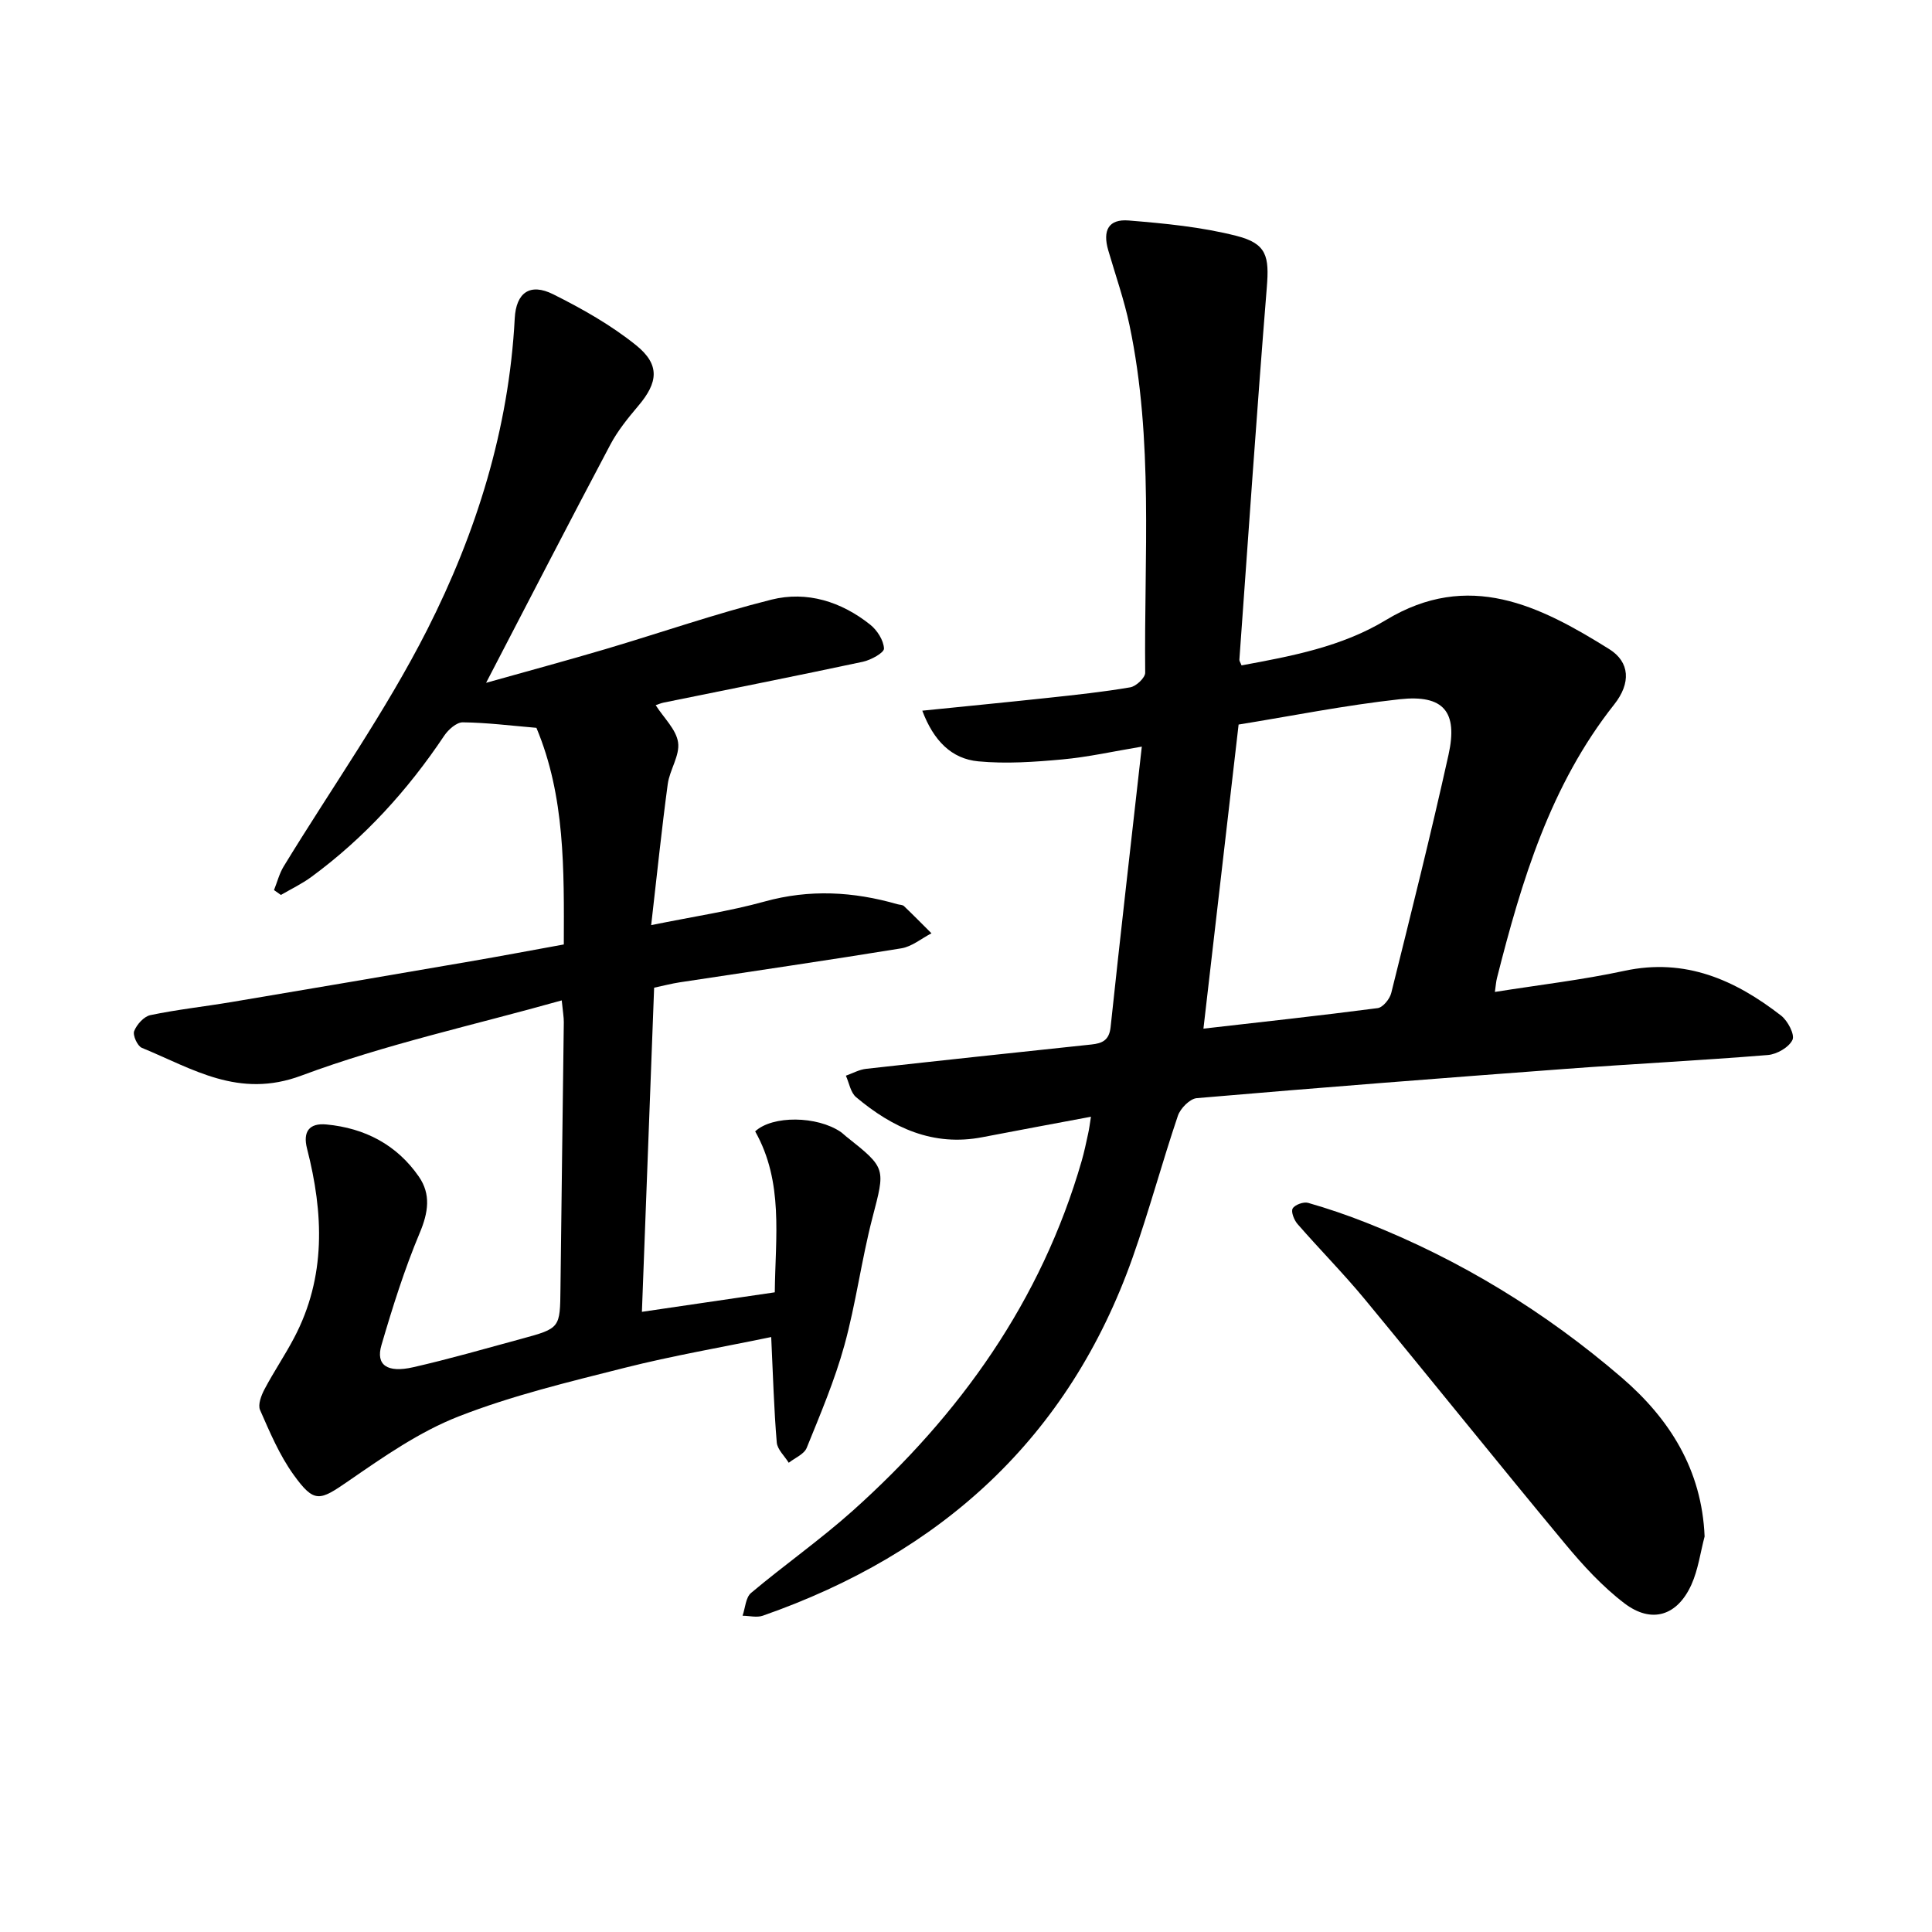
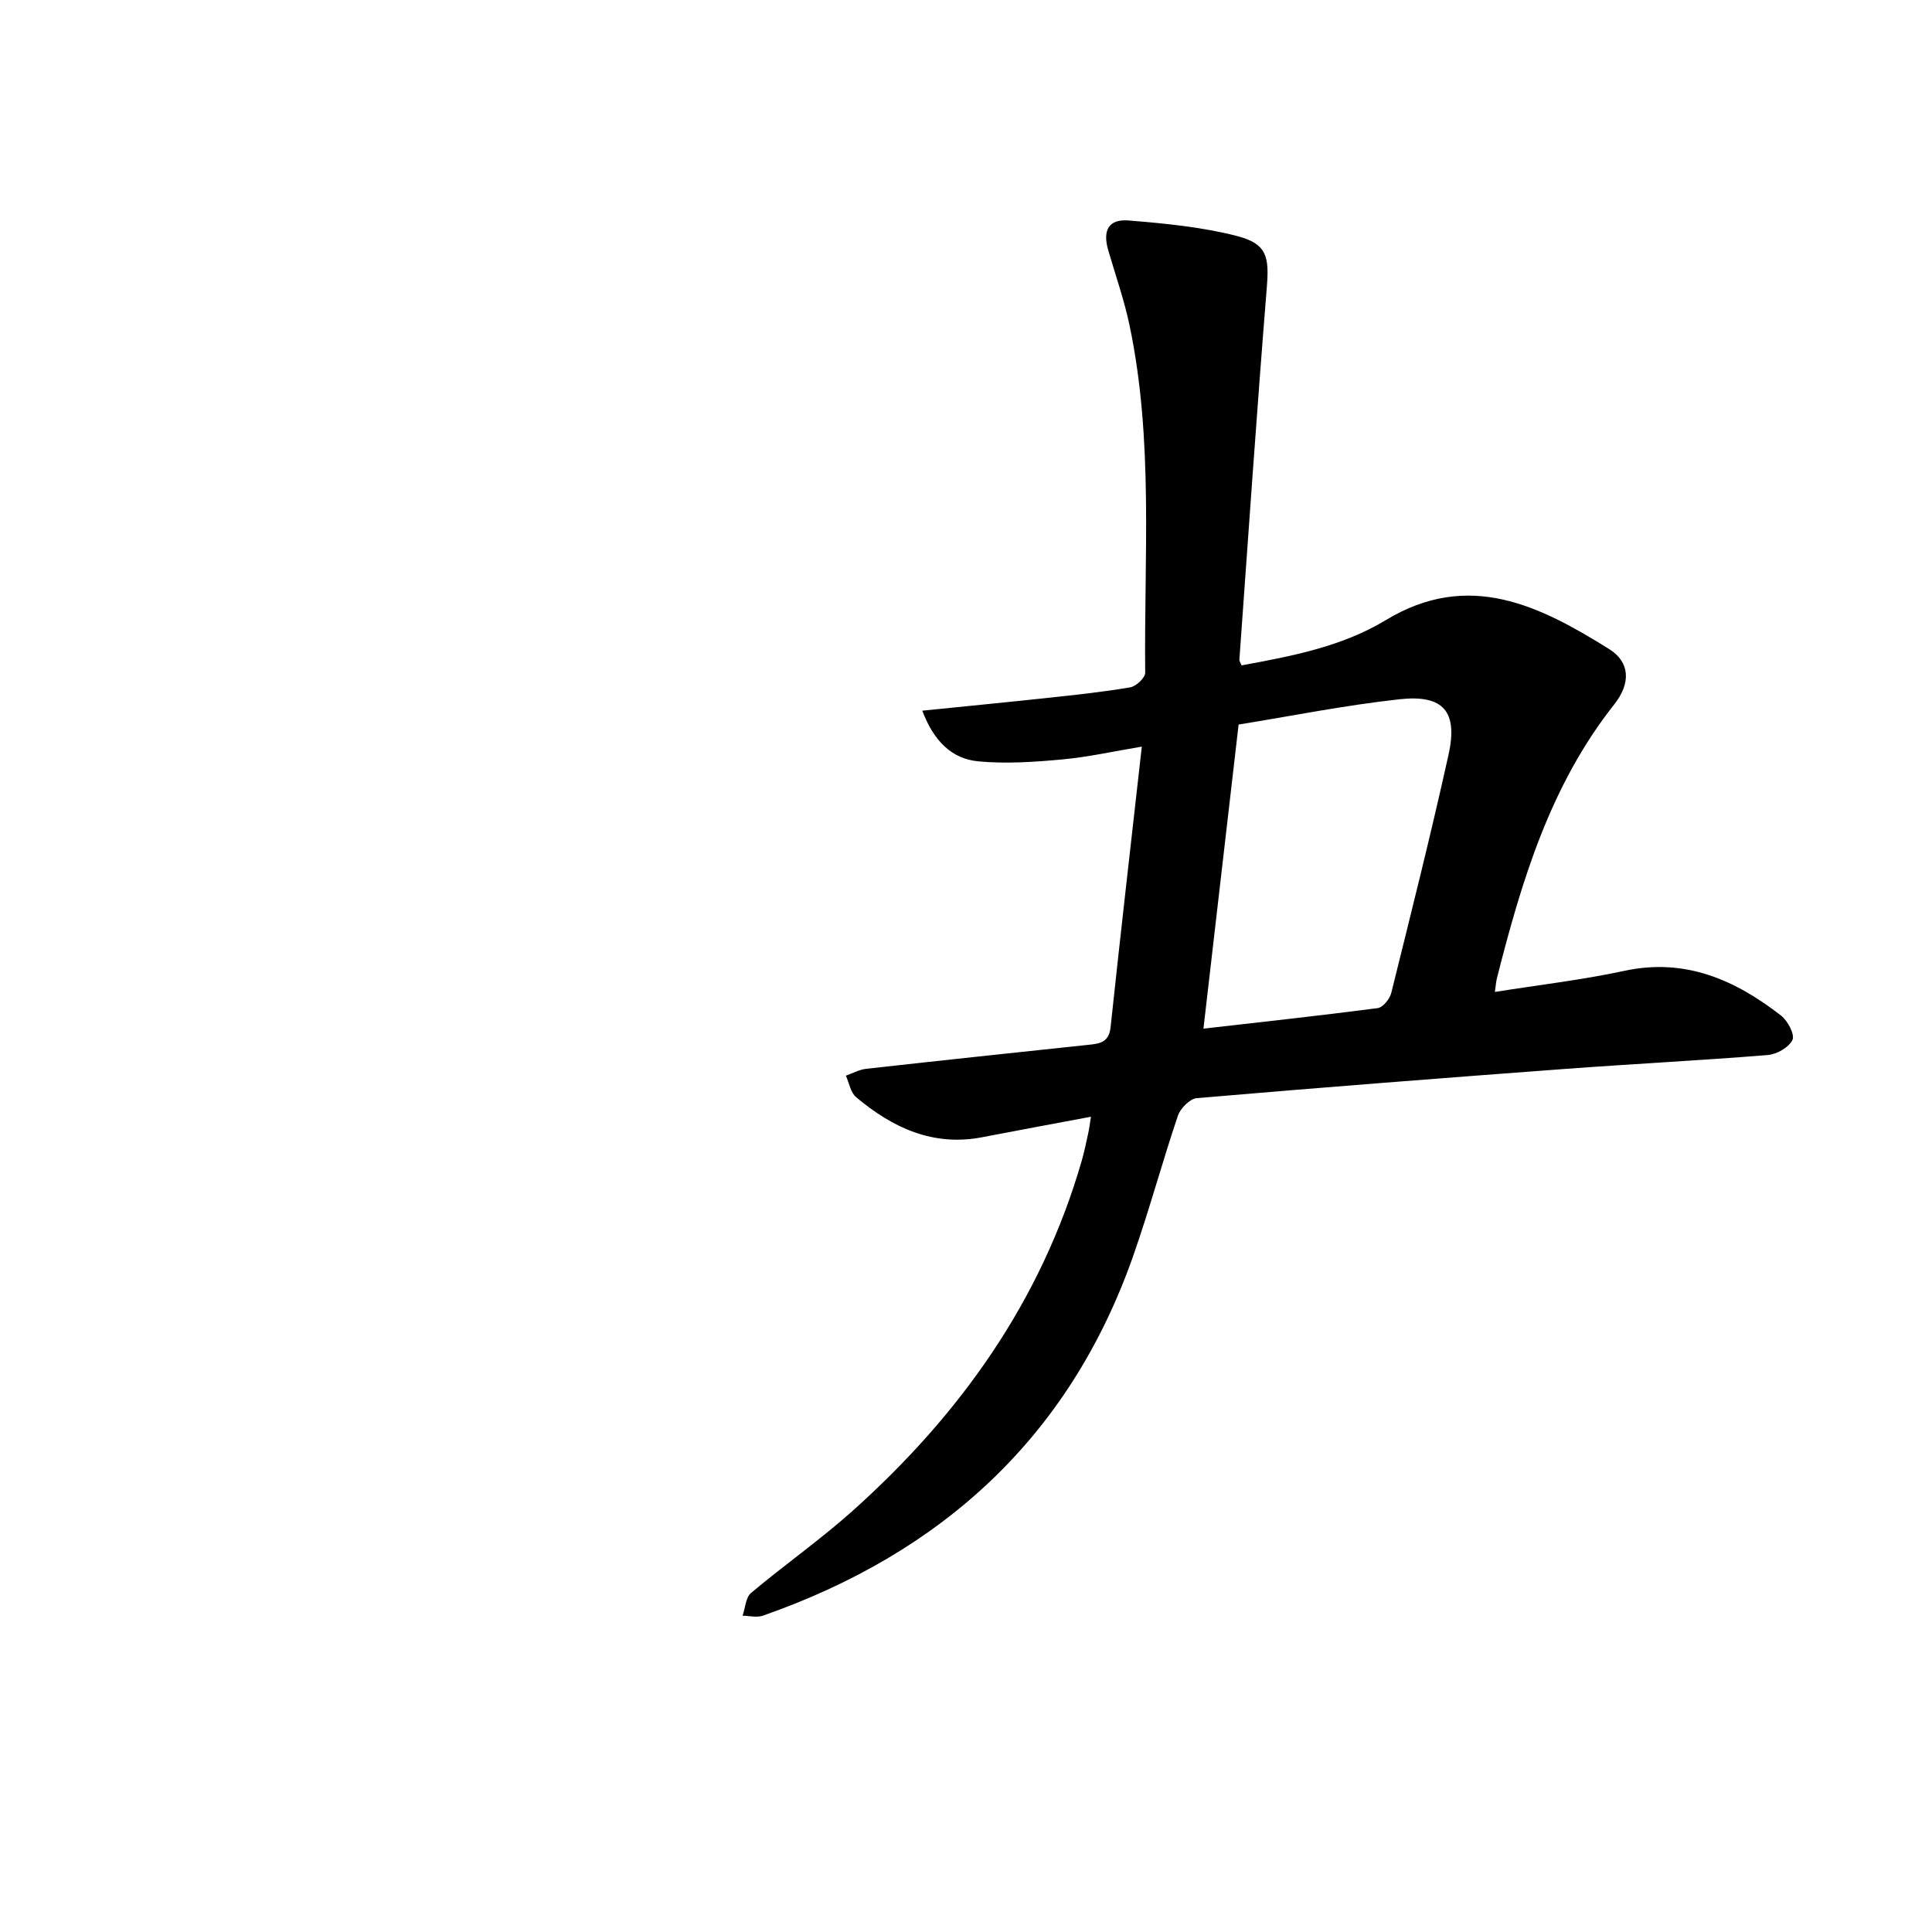
<svg xmlns="http://www.w3.org/2000/svg" enable-background="new 0 0 400 400" viewBox="0 0 400 400">
  <path d="m225.87 231.21c-7.91 1.49-15.19 2.82-22.46 4.23-10.23 1.99-18.62-1.95-26.16-8.28-1.15-.96-1.44-2.94-2.12-4.45 1.39-.49 2.75-1.26 4.18-1.42 15.55-1.74 31.11-3.39 46.67-5.04 2.25-.24 3.67-.88 3.96-3.61 2.02-19.02 4.21-38.03 6.46-58.06-5.79.96-11.09 2.16-16.45 2.65-5.77.53-11.65.94-17.39.4-5.57-.52-9.27-4.28-11.61-10.49 9.02-.92 17.59-1.75 26.15-2.67 5.66-.61 11.32-1.21 16.92-2.17 1.21-.21 3.1-1.99 3.08-3.03-.25-24.02 1.76-48.16-3.25-71.95-1.1-5.24-2.9-10.34-4.4-15.5-1.2-4.13.06-6.51 4.24-6.17 7.49.61 15.08 1.34 22.33 3.19 6.29 1.6 6.77 4.28 6.26 10.65-2.07 25.68-3.83 51.39-5.68 77.09-.02.28.21.57.45 1.18 10.31-1.9 20.74-3.85 29.86-9.37 17.17-10.4 31.85-3 46.26 6 4.29 2.68 4.53 7.04 1.04 11.45-13.23 16.72-19.17 36.5-24.28 56.66-.19.73-.23 1.5-.43 2.87 9.18-1.46 18.1-2.49 26.82-4.37 12.62-2.72 22.93 1.89 32.45 9.28 1.37 1.07 2.86 3.92 2.34 5.02-.73 1.54-3.24 2.98-5.09 3.13-14.03 1.14-28.09 1.84-42.13 2.89-25.38 1.89-50.76 3.86-76.11 6.04-1.43.12-3.39 2.11-3.91 3.64-3.29 9.73-5.95 19.67-9.37 29.35-13.22 37.34-39.62 61.24-76.56 74.16-1.25.44-2.79.02-4.2.01.56-1.61.64-3.78 1.76-4.72 6.9-5.8 14.32-11 21.03-17 22.24-19.91 39.06-43.46 47.43-72.48.52-1.82.91-3.68 1.31-5.53.24-1.06.37-2.12.6-3.58zm23.29-18.24c11.69-1.34 23.89-2.66 36.07-4.25 1.08-.14 2.5-1.88 2.81-3.12 4.08-16.41 8.2-32.82 11.86-49.33 1.98-8.93-1.02-12.49-10.11-11.5-11.39 1.25-22.67 3.52-33.35 5.24-2.47 21.33-4.84 41.86-7.28 62.96z" />
-   <path d="m159.67 276.82c-10.34 2.14-20.43 3.87-30.34 6.37-11.59 2.93-23.32 5.74-34.41 10.08-8.1 3.17-15.52 8.35-22.75 13.34-6 4.13-7.07 4.72-11.41-1.31-2.9-4.04-4.9-8.78-6.92-13.38-.48-1.1.25-3.02.93-4.3 1.91-3.62 4.23-7.03 6.13-10.65 6.66-12.64 6.09-25.82 2.67-39.16-.9-3.52.45-5.34 4.02-5 7.94.75 14.56 4.19 19.13 10.8 2.53 3.65 1.96 7.43.18 11.65-3.16 7.53-5.63 15.39-7.93 23.25-1.2 4.09 1.17 5.79 6.58 4.56 7.52-1.71 14.95-3.86 22.4-5.88 8.06-2.19 8-2.22 8.09-10.48.2-18.36.47-36.71.69-55.07.01-1.05-.19-2.1-.43-4.52-18.33 5.16-36.58 9.11-53.9 15.57-13.01 4.86-22.51-1.43-33.04-5.75-.91-.38-1.92-2.61-1.58-3.47.54-1.37 2.02-3.02 3.36-3.3 5.55-1.16 11.2-1.77 16.8-2.71 16.49-2.77 32.98-5.58 49.45-8.42 6.35-1.09 12.67-2.29 19.34-3.5.05-15.51.28-30.66-5.67-44.85-5.2-.44-10.21-1.08-15.24-1.14-1.29-.02-3.01 1.51-3.85 2.77-7.55 11.29-16.55 21.19-27.51 29.24-1.96 1.44-4.19 2.5-6.3 3.73-.48-.34-.95-.67-1.43-1.01.66-1.64 1.1-3.42 2.01-4.91 9.96-16.32 21.1-32.03 29.72-49.02 10.17-20.07 16.91-41.57 18.11-64.42.28-5.37 3.18-7.39 7.95-5.01 6.01 3 11.99 6.38 17.19 10.57 4.99 4.03 4.54 7.71.44 12.54-2.13 2.52-4.27 5.15-5.8 8.05-8.5 16.04-16.81 32.17-25.71 49.29 8.69-2.44 16.7-4.61 24.66-6.96 11.48-3.4 22.81-7.35 34.41-10.26 7.36-1.84 14.48.41 20.46 5.18 1.44 1.15 2.77 3.23 2.85 4.94.04.87-2.7 2.38-4.37 2.74-13.72 2.93-27.49 5.65-41.23 8.45-.59.12-1.15.37-1.67.54 1.7 2.66 4.26 5.03 4.64 7.71.39 2.71-1.74 5.68-2.14 8.62-1.26 9.33-2.22 18.7-3.43 29.21 8.83-1.8 16.26-2.89 23.45-4.88 9.33-2.59 18.41-2.08 27.54.55.45.13 1.05.1 1.35.39 1.93 1.84 3.8 3.75 5.69 5.63-2.07 1.07-4.04 2.75-6.23 3.11-15.27 2.49-30.59 4.71-45.89 7.04-1.7.26-3.36.7-5.3 1.11-.84 22.34-1.68 44.43-2.53 67.11 9.34-1.37 18.14-2.66 27.51-4.04.12-11.43 1.86-22.81-4.06-33.32 3.58-3.34 12.82-3.22 17.72.12.39.27.72.62 1.09.91 8.4 6.65 8.13 6.58 5.46 16.88-2.26 8.71-3.41 17.72-5.8 26.39-2 7.24-4.97 14.24-7.8 21.22-.53 1.32-2.44 2.08-3.72 3.09-.86-1.4-2.36-2.75-2.48-4.21-.58-6.86-.77-13.77-1.15-21.82z" />
-   <path d="m352.92 318.11c-.88 3.34-1.33 6.86-2.73 9.97-2.92 6.47-8.24 8.15-13.87 3.87-4.58-3.49-8.6-7.88-12.3-12.34-13.94-16.78-27.58-33.81-41.47-50.63-4.43-5.36-9.34-10.31-13.91-15.56-.71-.82-1.39-2.53-1.01-3.21.45-.78 2.26-1.44 3.2-1.17 4.07 1.16 8.09 2.54 12.02 4.09 19.45 7.67 37.08 18.47 52.89 32.07 9.93 8.54 16.61 19.08 17.18 32.91z" />
</svg>